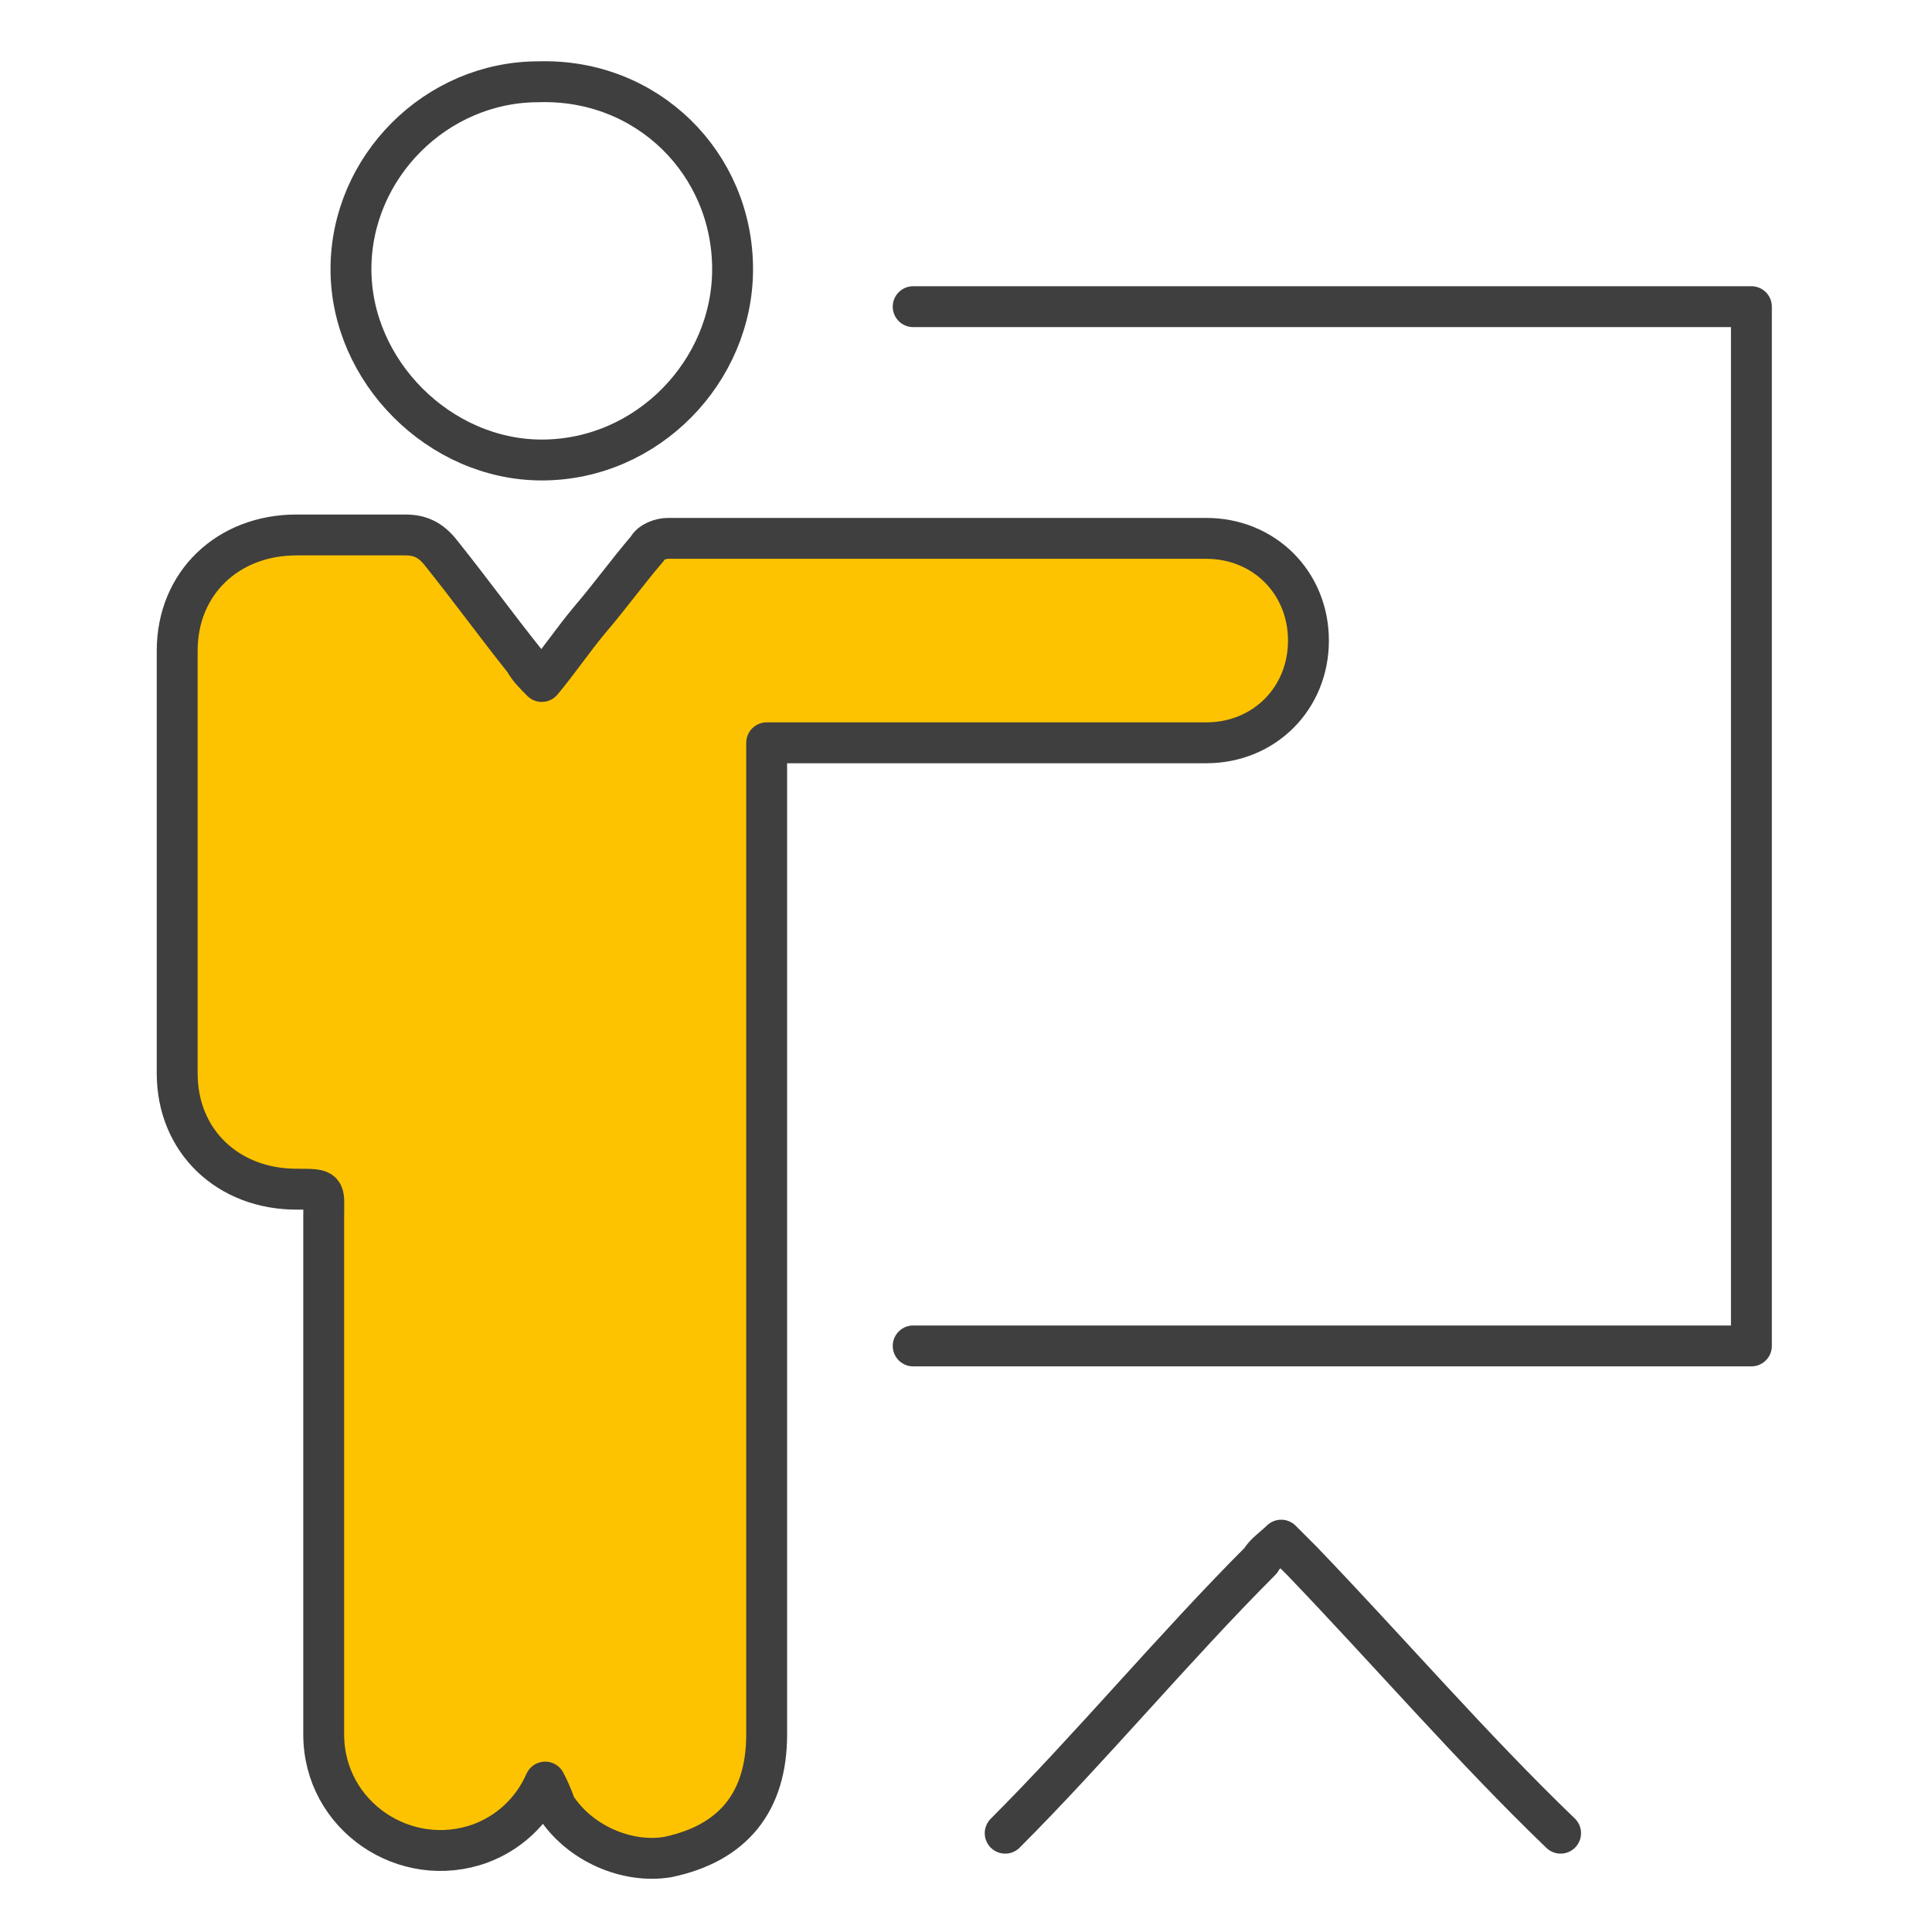
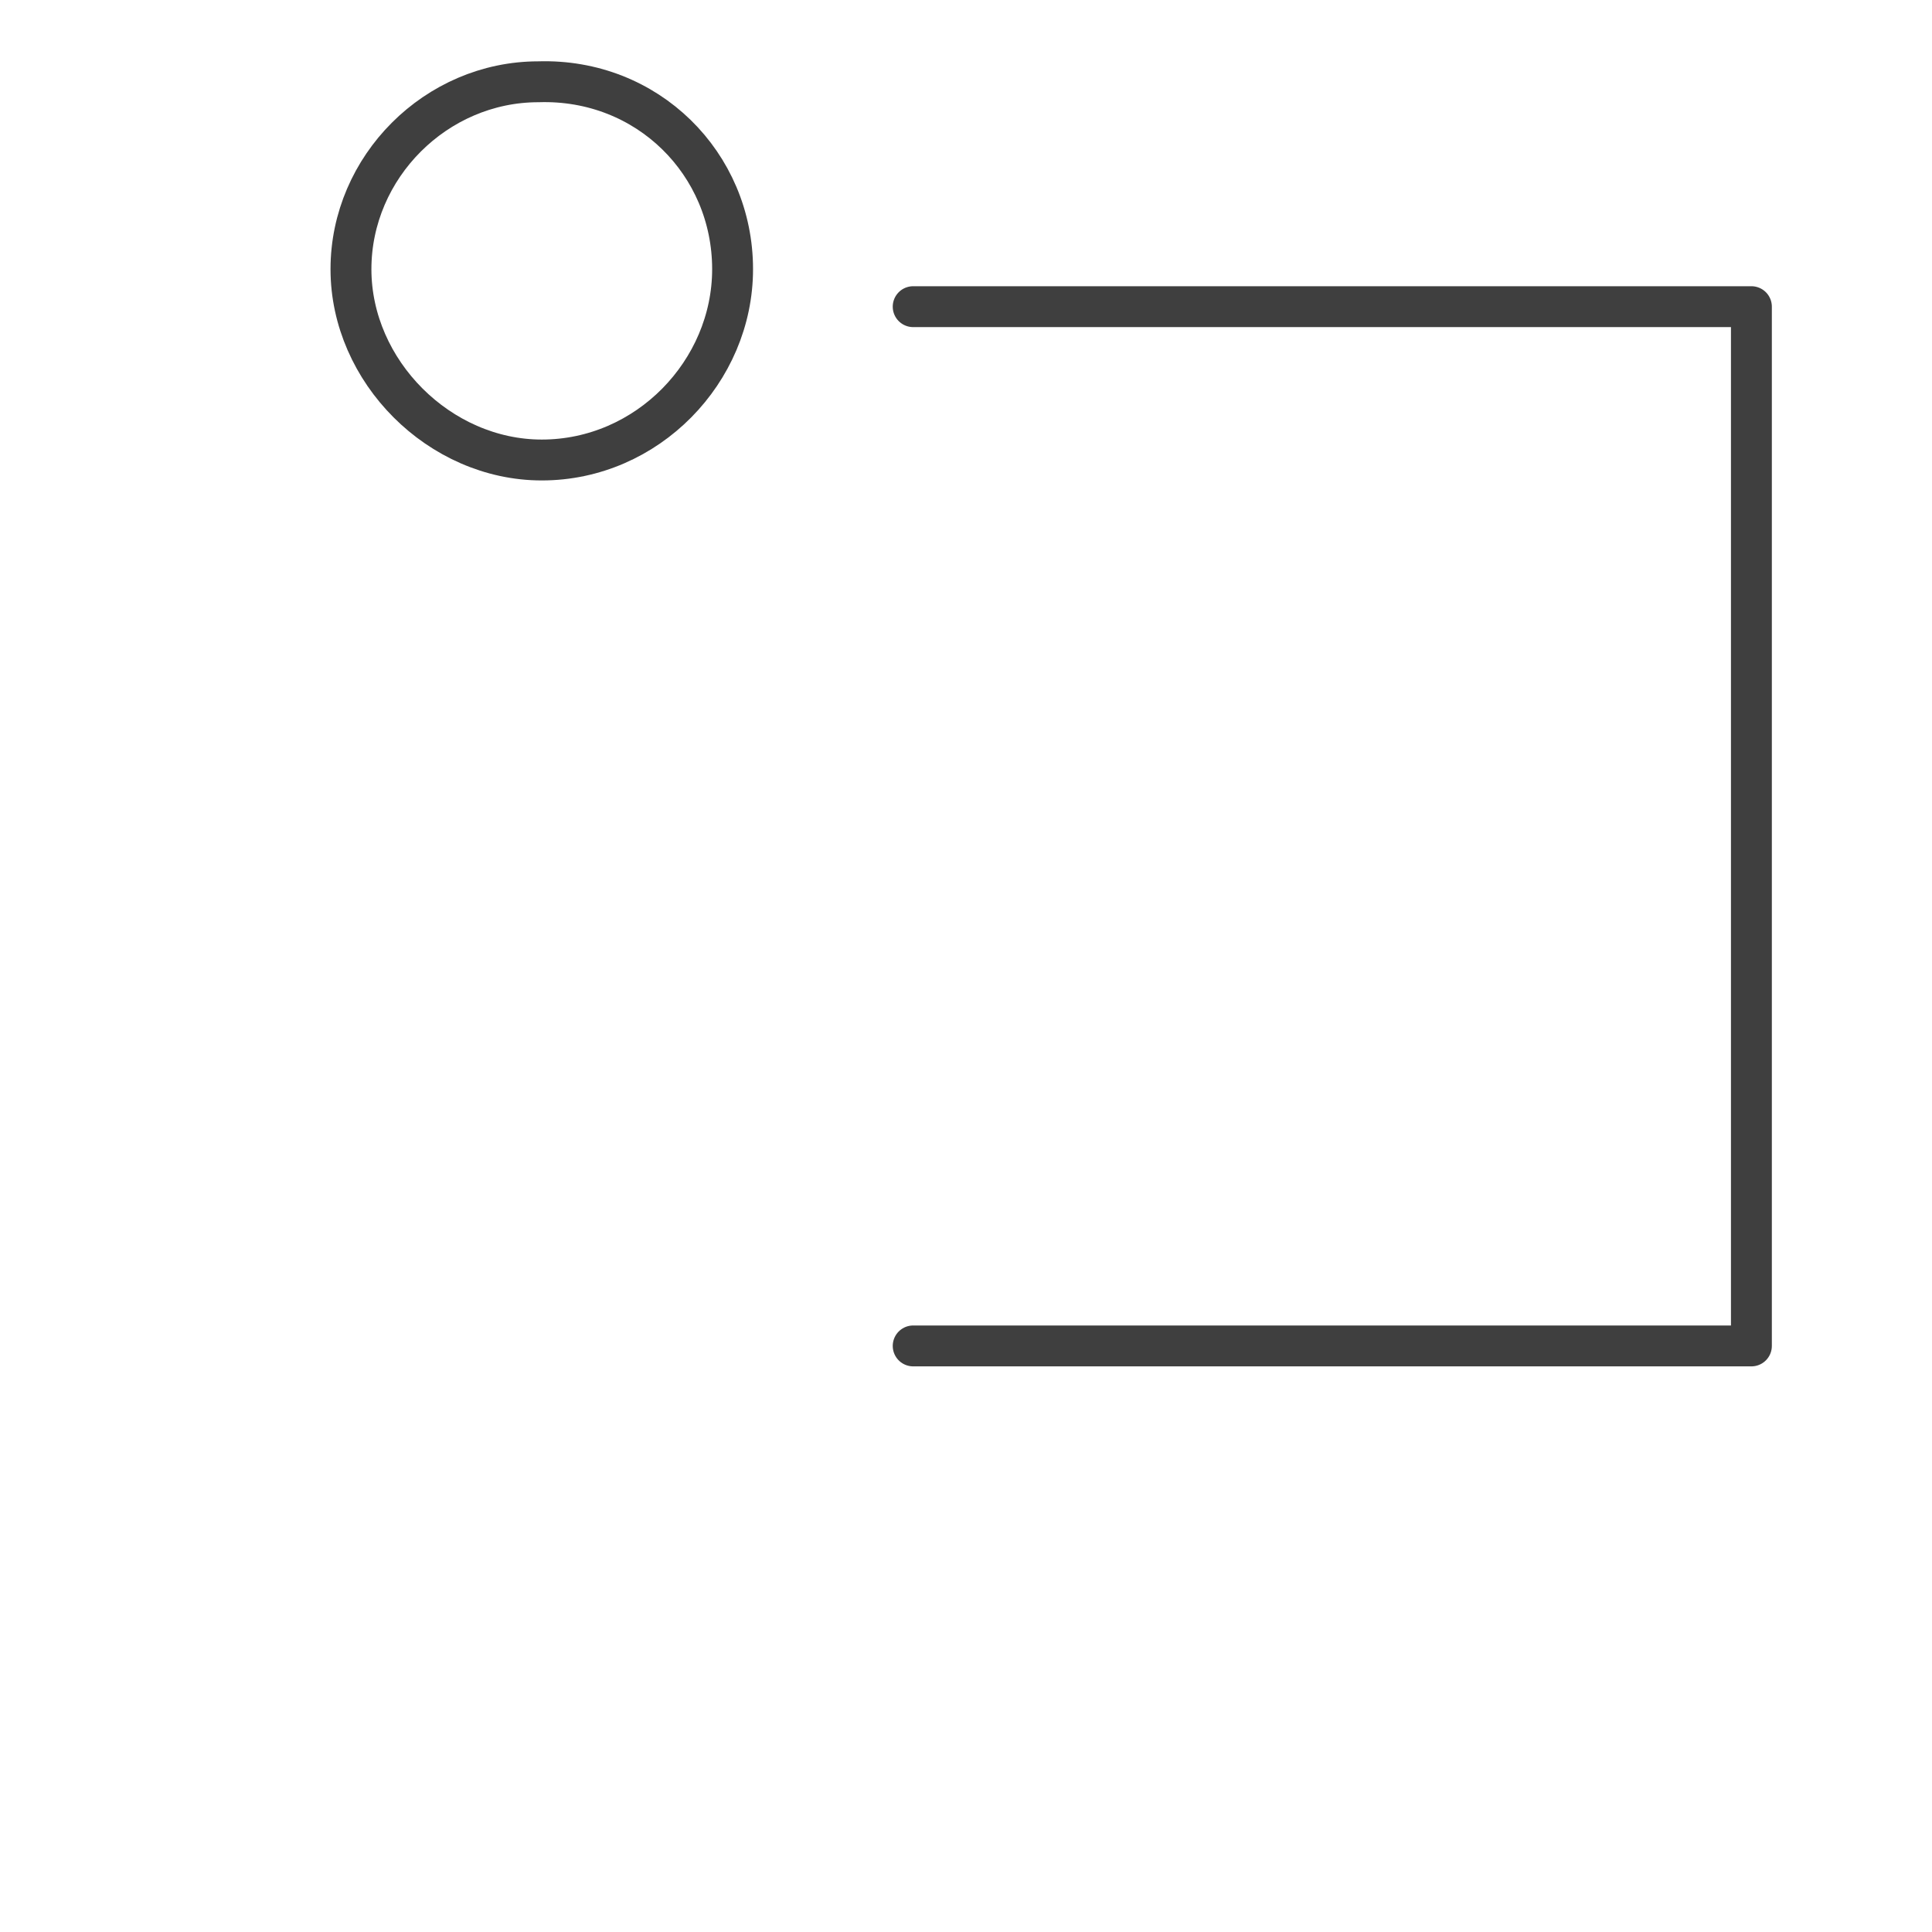
<svg xmlns="http://www.w3.org/2000/svg" version="1.1" id="Ebene_1" x="0px" y="0px" width="56.7px" height="56.7px" viewBox="0 0 56.7 56.7" style="enable-background:new 0 0 56.7 56.7;" xml:space="preserve">
  <style type="text/css">
	.st0{fill:#FEC300;stroke:#3F3F3F;stroke-width:1.2;stroke-linecap:round;stroke-linejoin:round;stroke-miterlimit:10;}
	.st1{fill:none;stroke:#3F3F3F;stroke-width:1.2;stroke-linecap:round;stroke-linejoin:round;stroke-miterlimit:10;}
</style>
  <g id="TO7TrR_1_">
    <g>
-       <path class="st0" d="M16,52.3c-0.4,0.9-1.1,1.5-1.9,1.8c-2.2,0.8-4.6-0.8-4.6-3.2c0-5.1,0-10.2,0-15.2c0-0.8,0.1-0.8-0.8-0.8    c-2,0-3.5-1.4-3.5-3.4c0-4.1,0-8.3,0-12.4c0-2,1.5-3.4,3.5-3.4c1.1,0,2.2,0,3.2,0c0.5,0,0.8,0.2,1.1,0.6c0.8,1,1.6,2.1,2.4,3.1    c0.1,0.2,0.3,0.4,0.5,0.6c0.5-0.6,0.9-1.2,1.4-1.8c0.6-0.7,1.1-1.4,1.7-2.1c0.1-0.2,0.4-0.3,0.6-0.3c5.3,0,10.5,0,15.8,0    c1.7,0,3,1.3,3,3c0,1.7-1.3,3-3,3c-4.1,0-8.2,0-12.2,0c-0.2,0-0.4,0-0.7,0c0,0.3,0,0.5,0,0.8c0,9.4,0,18.8,0,28.3    c0,2-1,3.2-2.9,3.6c-1.2,0.2-2.6-0.4-3.3-1.5C16.2,52.7,16.1,52.5,16,52.3z" />
      <path class="st1" d="M26.8,39.5c4.6,0,9.1,0,13.7,0c4.4,0,5.8,0,10.2,0c0.2,0,0.5,0,0.7,0c0-10.2,0-20.3,0-30.5    c-0.3,0-0.5,0-0.7,0c-9,0-14.9,0-23.9,0" />
      <path class="st1" d="M21.5,7.9c0,3-2.5,5.6-5.6,5.6c-3,0-5.6-2.6-5.6-5.6c0-3,2.5-5.5,5.5-5.5C19,2.3,21.5,4.8,21.5,7.9z" />
-       <path class="st1" d="M45.8,53.8c-2.6-2.5-5.1-5.4-7.6-8c-0.2-0.2-0.4-0.4-0.6-0.6c-0.2,0.2-0.5,0.4-0.6,0.6c-2.5,2.5-5,5.5-7.5,8" />
    </g>
  </g>
</svg>